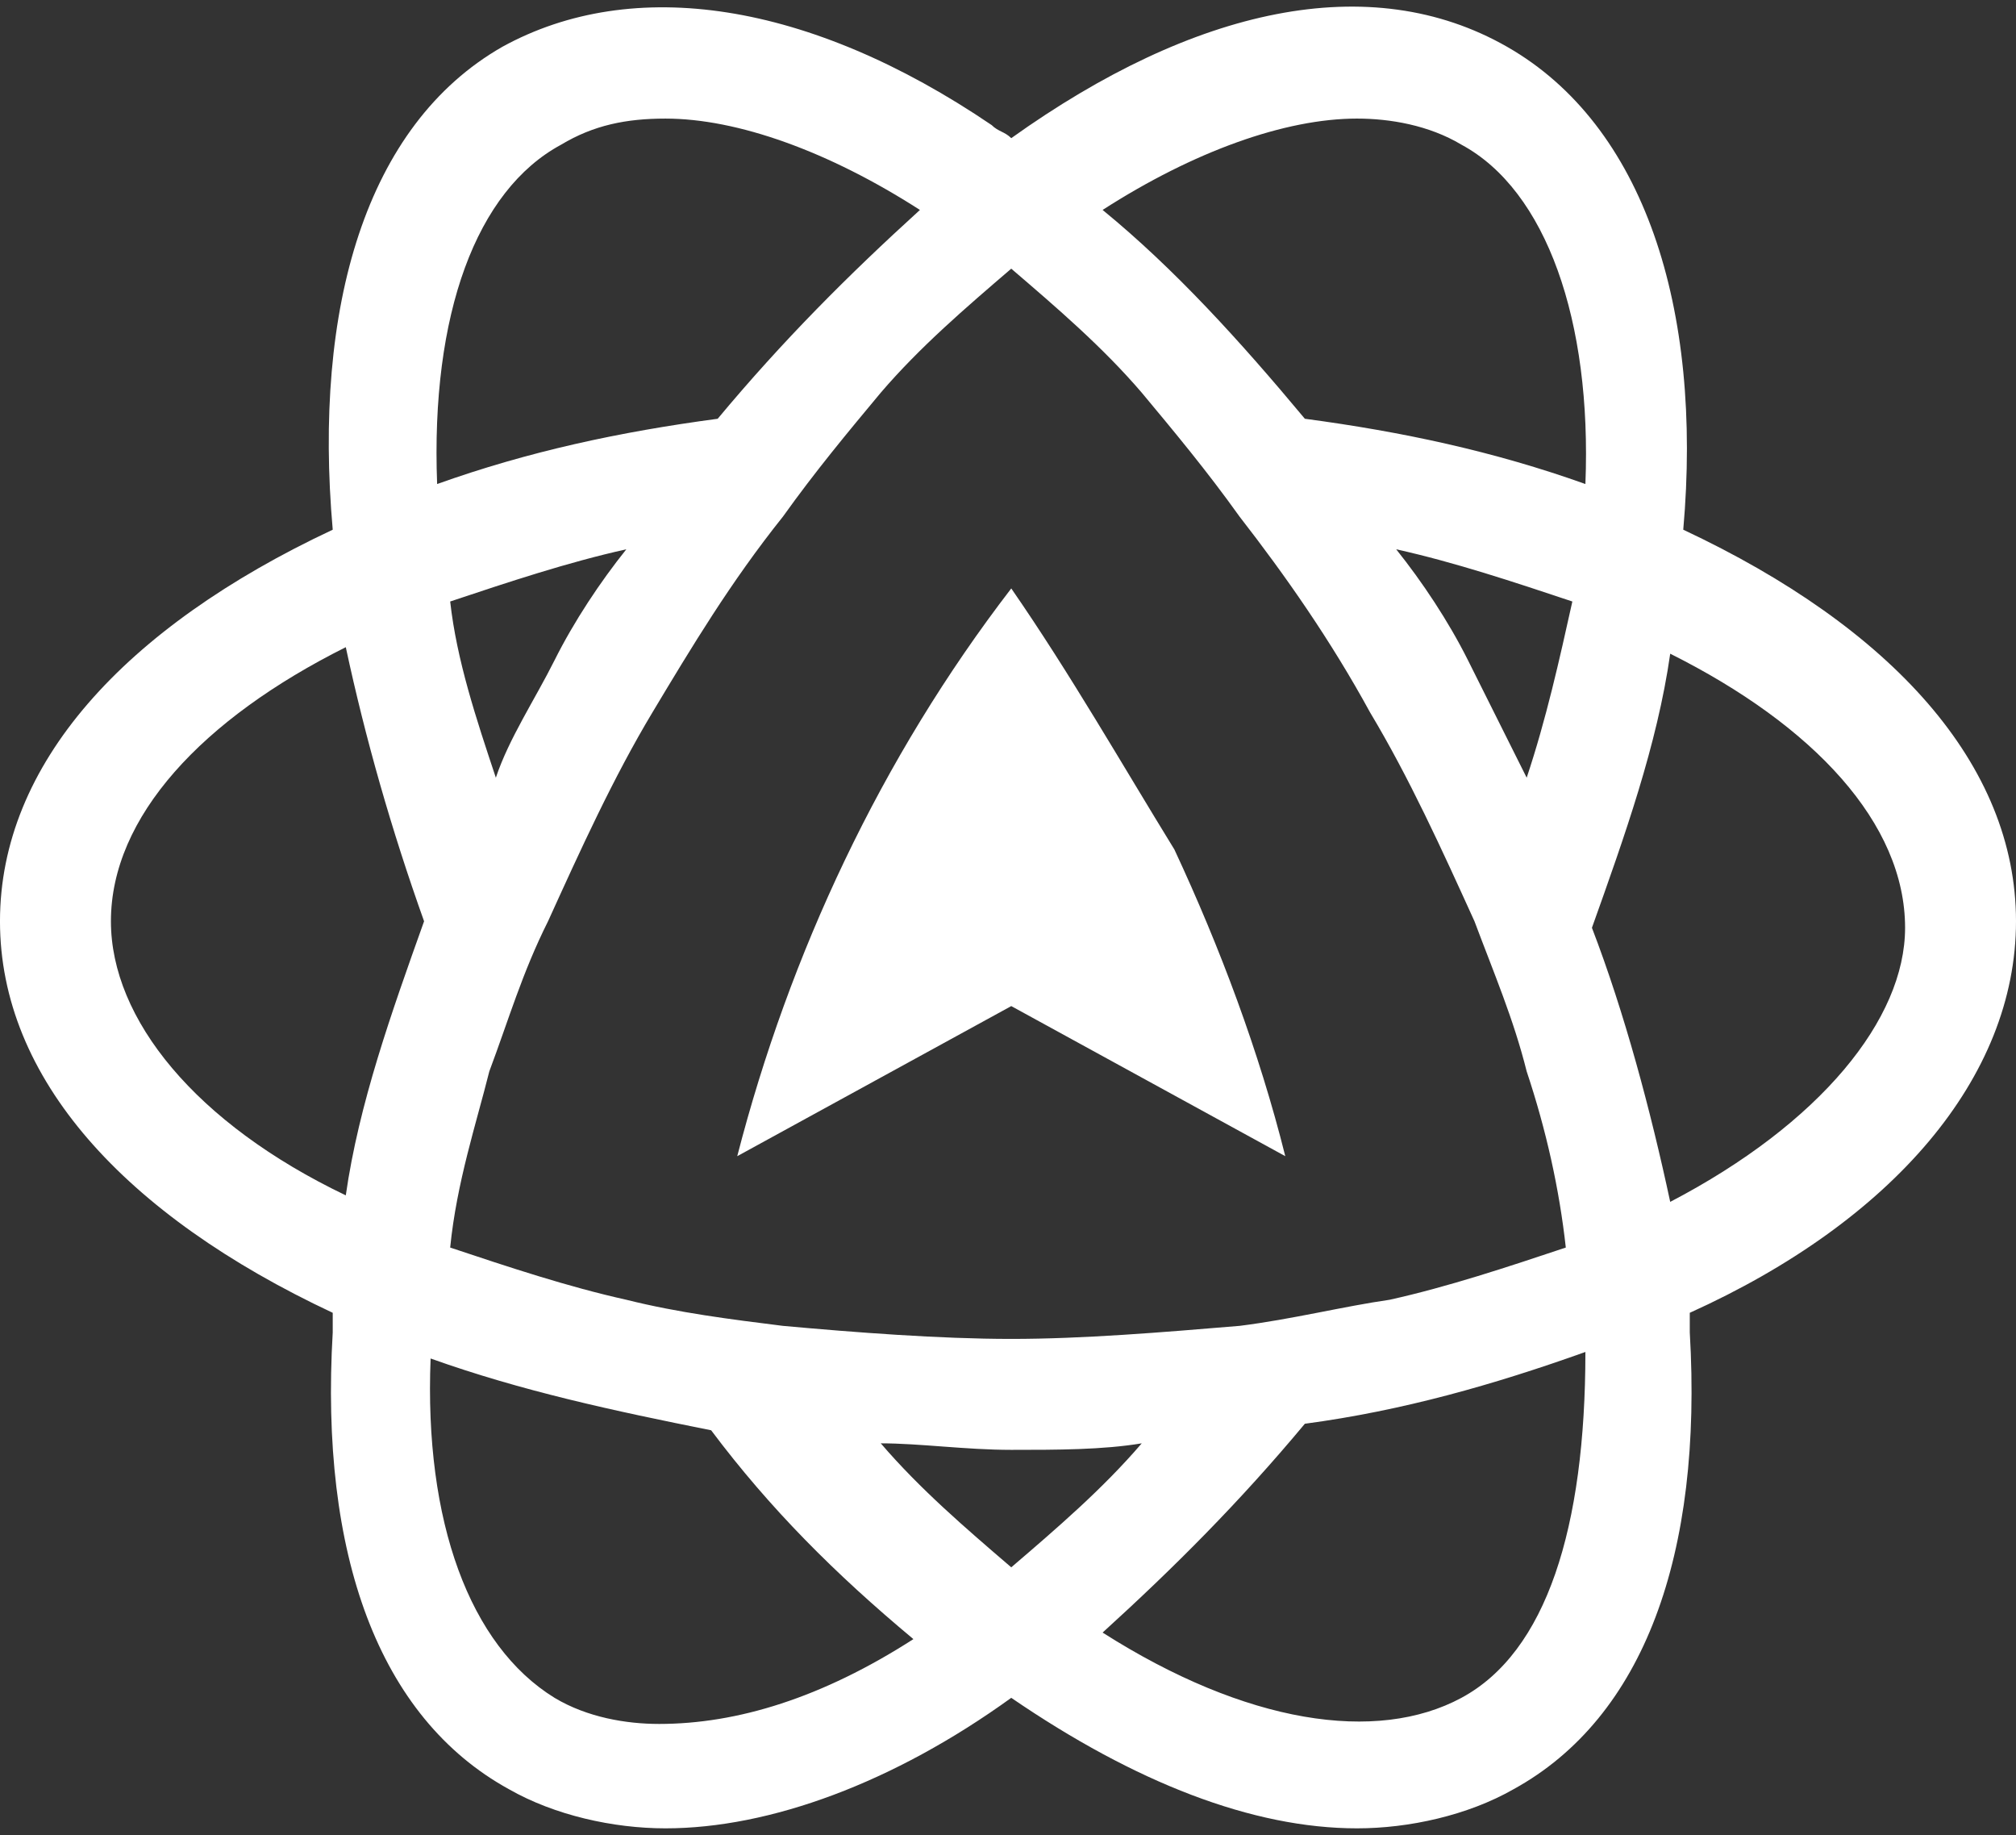
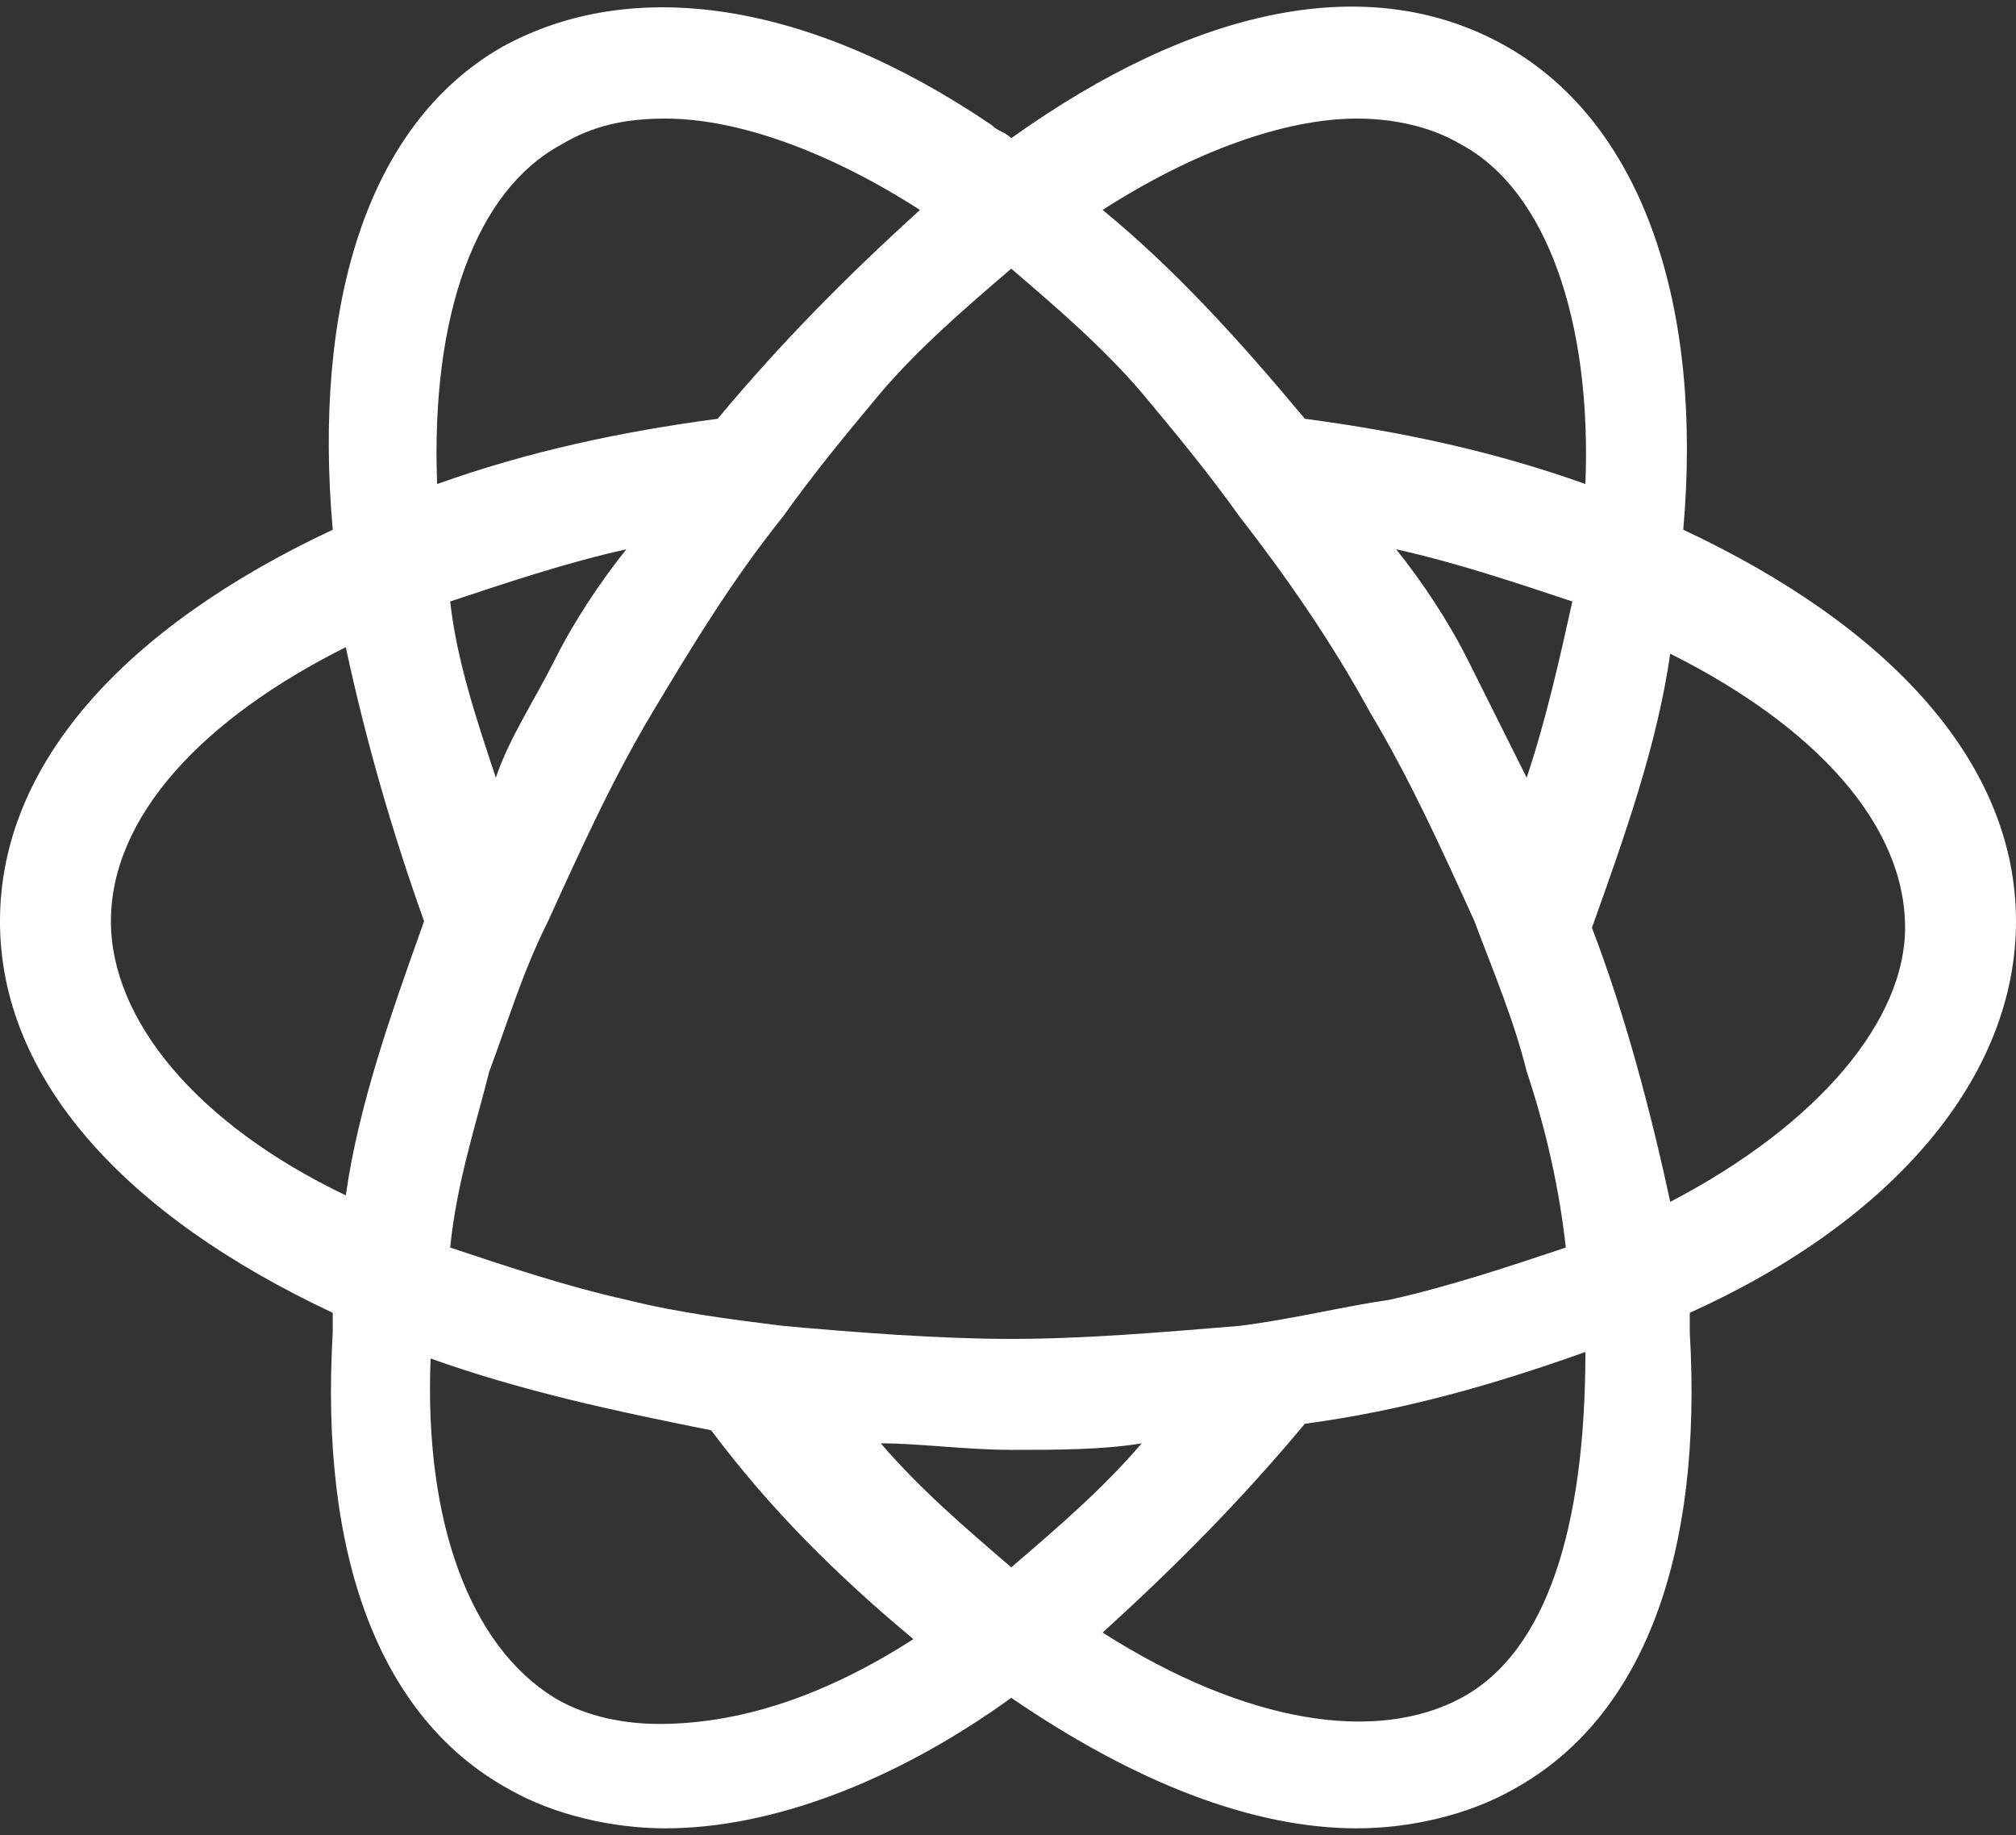
<svg xmlns="http://www.w3.org/2000/svg" height="273" viewBox="0 0 300 273" width="300">
  <rect x="0" y="0" width="300" height="273" fill="#333333" stroke="none" />
  <g fill="#fff" transform="translate(0 .984)">
    <path d="m300 136.075c0-23.301-18.447-43.689-49.515-58.252 2.913-33.01-5.825-60.194-26.214-71.845-20.388-11.65-46.602-5.825-73.786 13.592-.971-.971-1.942-.971-2.913-1.942-27.184-18.447-53.398-22.33-72.816-11.65-20.388 11.65-28.155 38.835-25.243 71.845-31.068 14.563-49.515 34.951-49.515 58.252s18.447 43.689 49.515 58.252v2.913c-1.942 33.01 6.796 57.282 26.214 67.961 6.796 3.883 15.534 5.825 23.301 5.825 15.534 0 33.981-6.796 51.456-19.417 18.447 12.621 35.922 19.417 51.456 19.417 7.767 0 16.505-1.942 23.301-5.825 19.417-10.68 28.155-34.951 26.214-67.961 0-.971 0-1.942 0-2.913 30.097-13.592 48.544-34.951 48.544-58.252zm-98.058-119.417c4.854 0 10.68.971 15.534 3.883 12.621 6.796 19.417 26.214 18.447 50.485-13.592-4.854-27.184-7.767-41.748-9.709-9.709-11.65-19.417-22.33-30.097-31.068 13.592-8.738 27.184-13.592 37.864-13.592zm-134.951 71.845c8.738-2.913 17.476-5.825 26.214-7.767-3.883 4.854-7.767 10.68-10.68 16.505-2.913 5.825-6.796 11.65-8.738 17.476-2.913-8.738-5.825-17.476-6.796-26.214zm117.476 107.767c-11.65.971-23.301 1.942-33.981 1.942-10.68 0-23.301-.971-33.981-1.942-7.767-.971-15.534-1.942-23.301-3.883-8.738-1.942-17.476-4.854-26.214-7.767.971-9.709 3.883-18.447 5.825-26.214 2.913-7.767 4.854-14.563 8.738-22.33 4.854-10.68 9.709-21.359 15.534-31.068 5.825-9.709 11.65-19.417 19.417-29.126 4.854-6.796 9.709-12.621 14.563-18.447 5.825-6.796 12.621-12.621 19.417-18.447 6.796 5.825 13.592 11.65 19.417 18.447 4.854 5.825 9.709 11.65 14.563 18.447 6.796 8.738 13.592 18.447 19.417 29.126 5.825 9.709 10.68 20.388 15.534 31.068 2.913 7.767 5.825 14.563 7.767 22.33 2.913 8.738 4.854 17.476 5.825 26.214-8.738 2.913-17.476 5.825-26.214 7.767-6.796.971-14.563 2.913-22.33 3.883zm-33.981 18.447c6.796 0 13.592 0 19.417-.971-5.825 6.796-12.621 12.621-19.417 18.447-6.796-5.825-13.592-11.65-19.417-18.447 5.825 0 12.621.971 19.417.971zm76.699-100c-2.913-5.825-5.825-11.65-8.738-17.476-2.913-5.825-6.796-11.65-10.68-16.505 8.738 1.942 17.476 4.854 26.214 7.767-1.942 8.738-3.883 17.476-6.796 26.214zm-143.689-94.175c4.854-2.913 9.709-3.883 15.534-3.883 10.68 0 24.272 4.854 37.864 13.592-10.68 9.709-20.388 19.417-30.097 31.068-14.563 1.942-28.155 4.854-41.748 9.709-.971-25.243 5.825-43.689 18.447-50.485zm-66.99 115.534c0-15.534 13.592-30.097 34.951-40.777 2.913 13.592 6.796 27.184 11.65 40.777-4.854 13.592-9.709 27.184-11.65 40.777-22.33-10.68-34.951-26.214-34.951-40.777zm81.553 119.417c-4.854 0-10.68-.971-15.534-3.883-12.621-7.767-19.417-26.214-18.447-50.485 13.592 4.854 27.184 7.767 41.748 10.68 8.738 11.65 18.447 21.359 30.097 31.068-13.592 8.738-26.214 12.621-37.864 12.621zm119.417-3.883c-12.621 6.796-32.039 3.883-53.398-9.709 10.68-9.709 20.388-19.417 30.097-31.068 14.563-1.942 28.155-5.825 41.748-10.68 0 26.214-5.825 44.66-18.447 51.456zm31.068-73.786c-2.913-13.592-6.796-28.155-11.65-40.777 4.854-13.592 9.709-27.184 11.65-40.777 21.359 10.68 34.951 25.243 34.951 40.777 0 13.592-12.621 29.126-34.951 40.777z" />
-     <path d="m150.485 86.56c-19.417 25.243-33.01 54.369-40.777 84.466l40.777-22.33 40.777 22.33c-3.883-15.534-9.709-31.068-16.505-45.631-7.767-12.621-15.534-26.214-24.272-38.835z" />
  </g>
</svg>